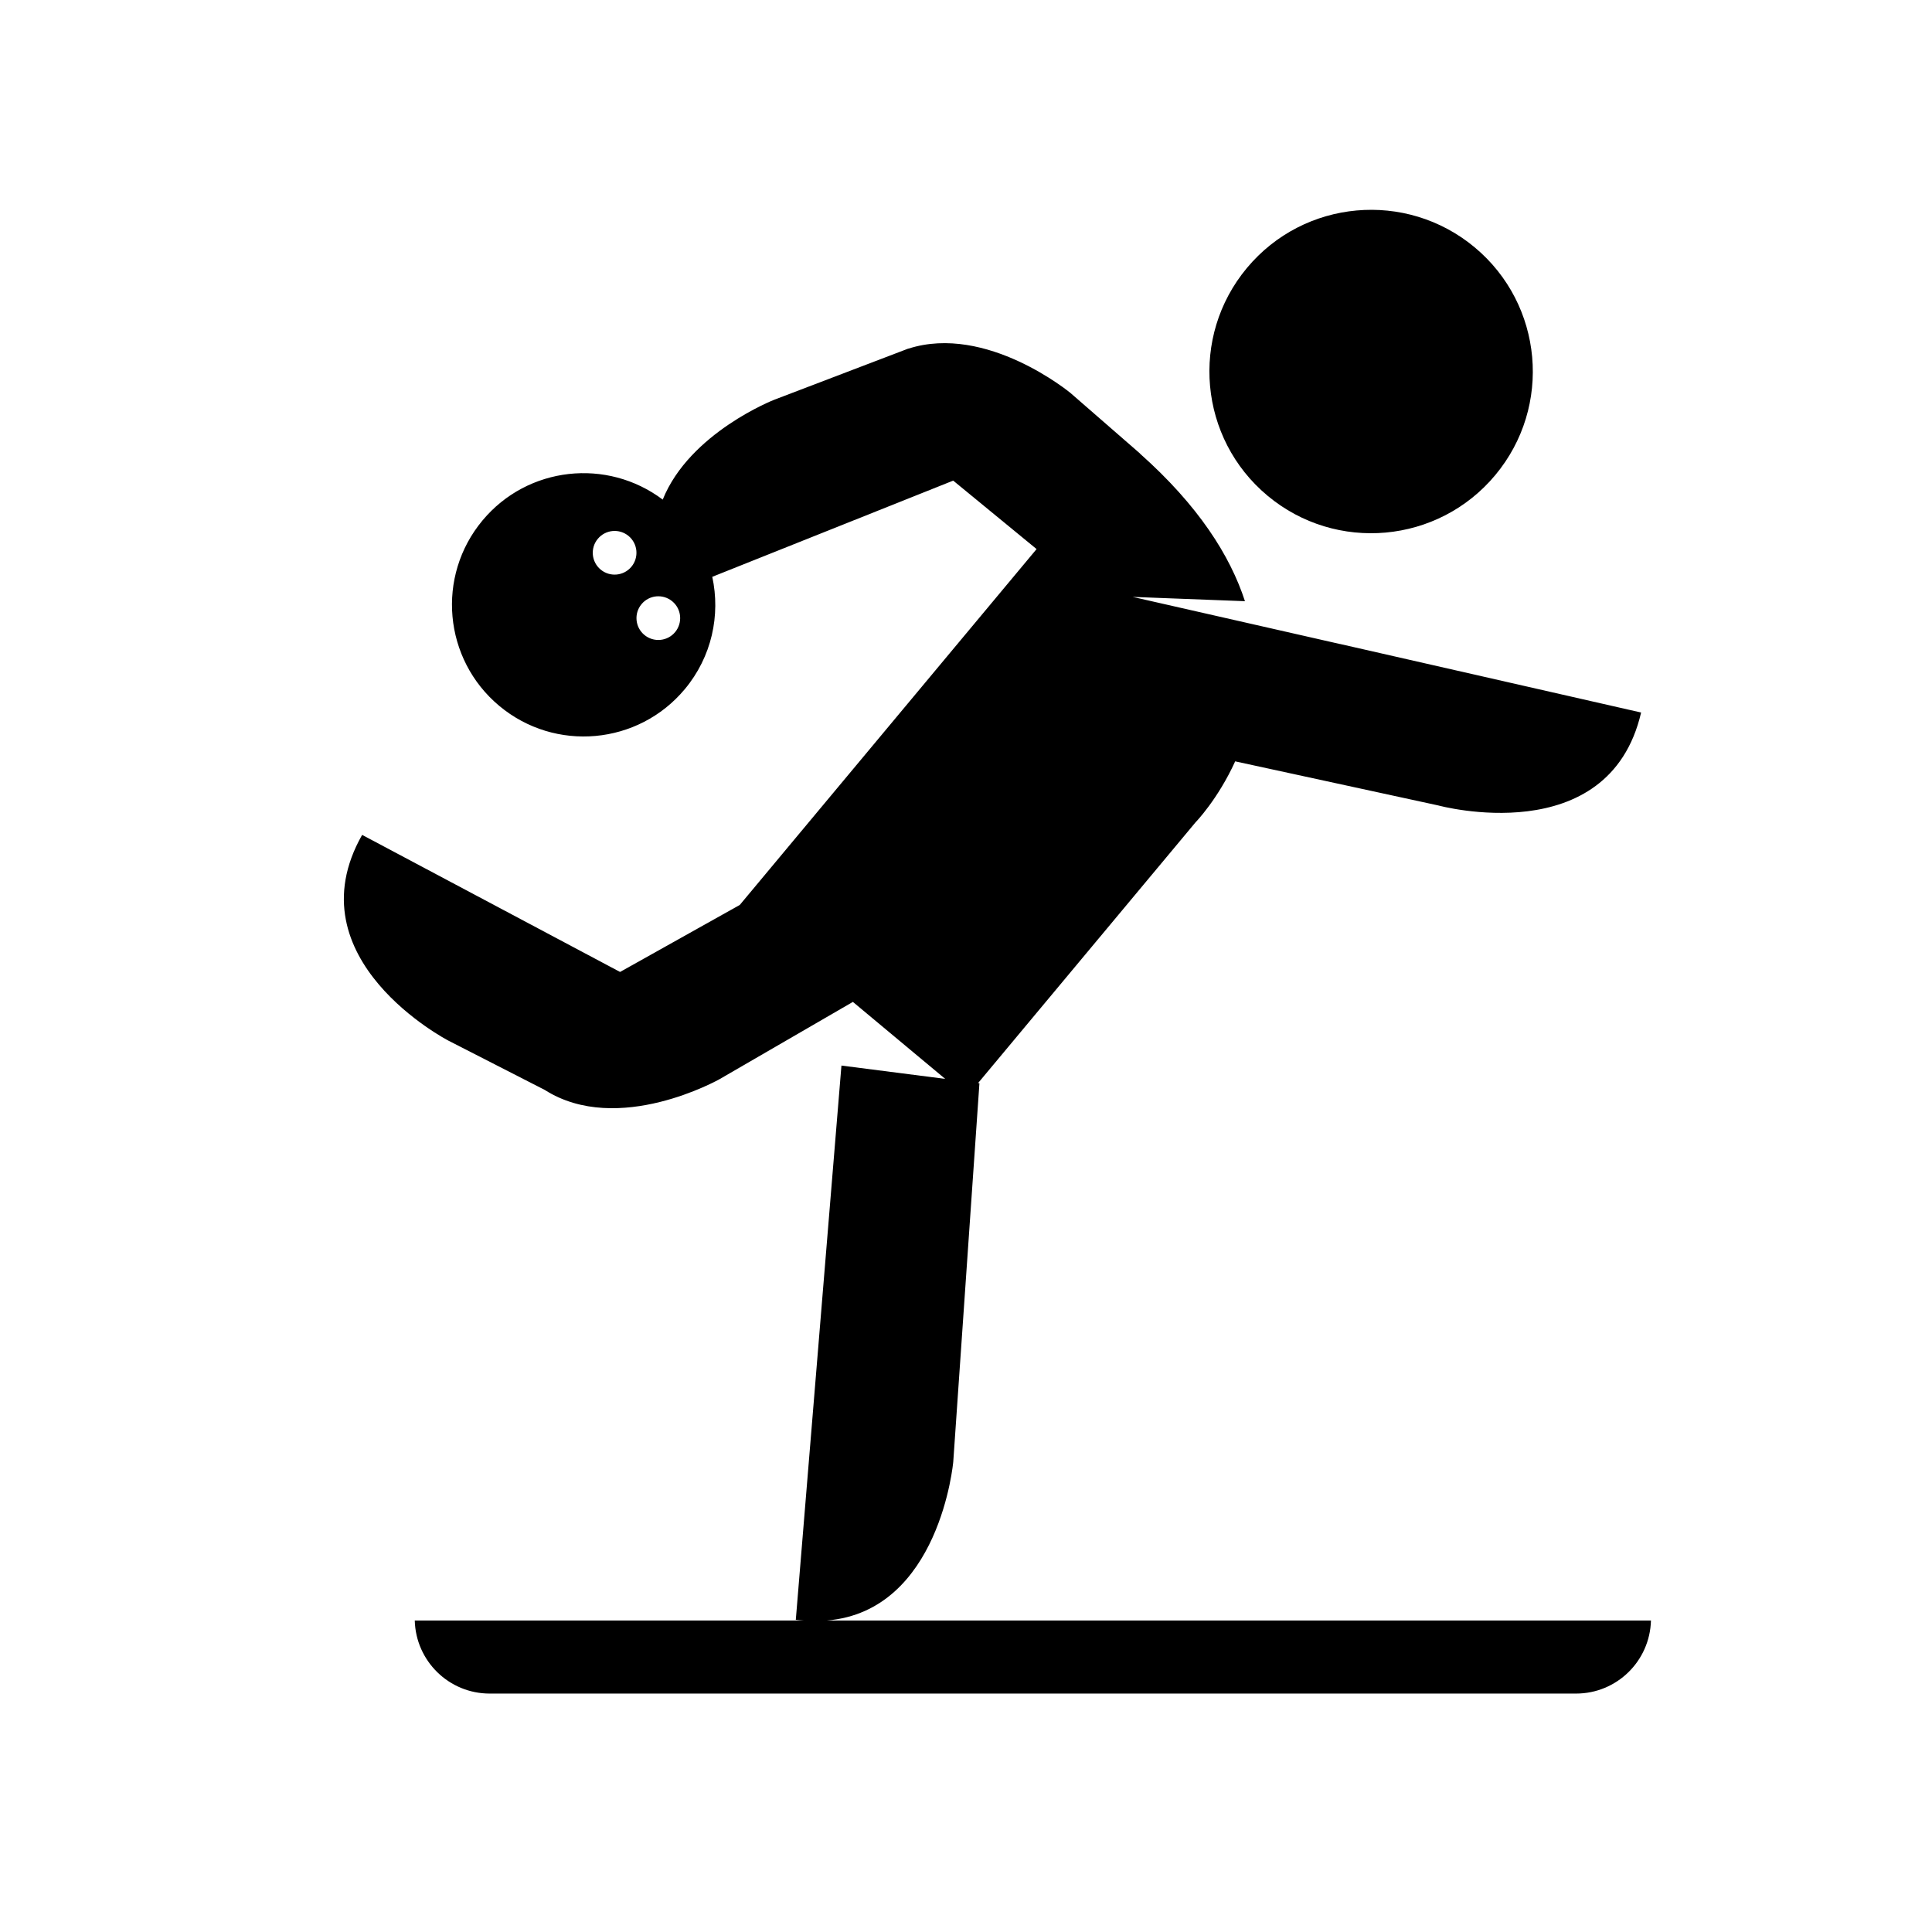
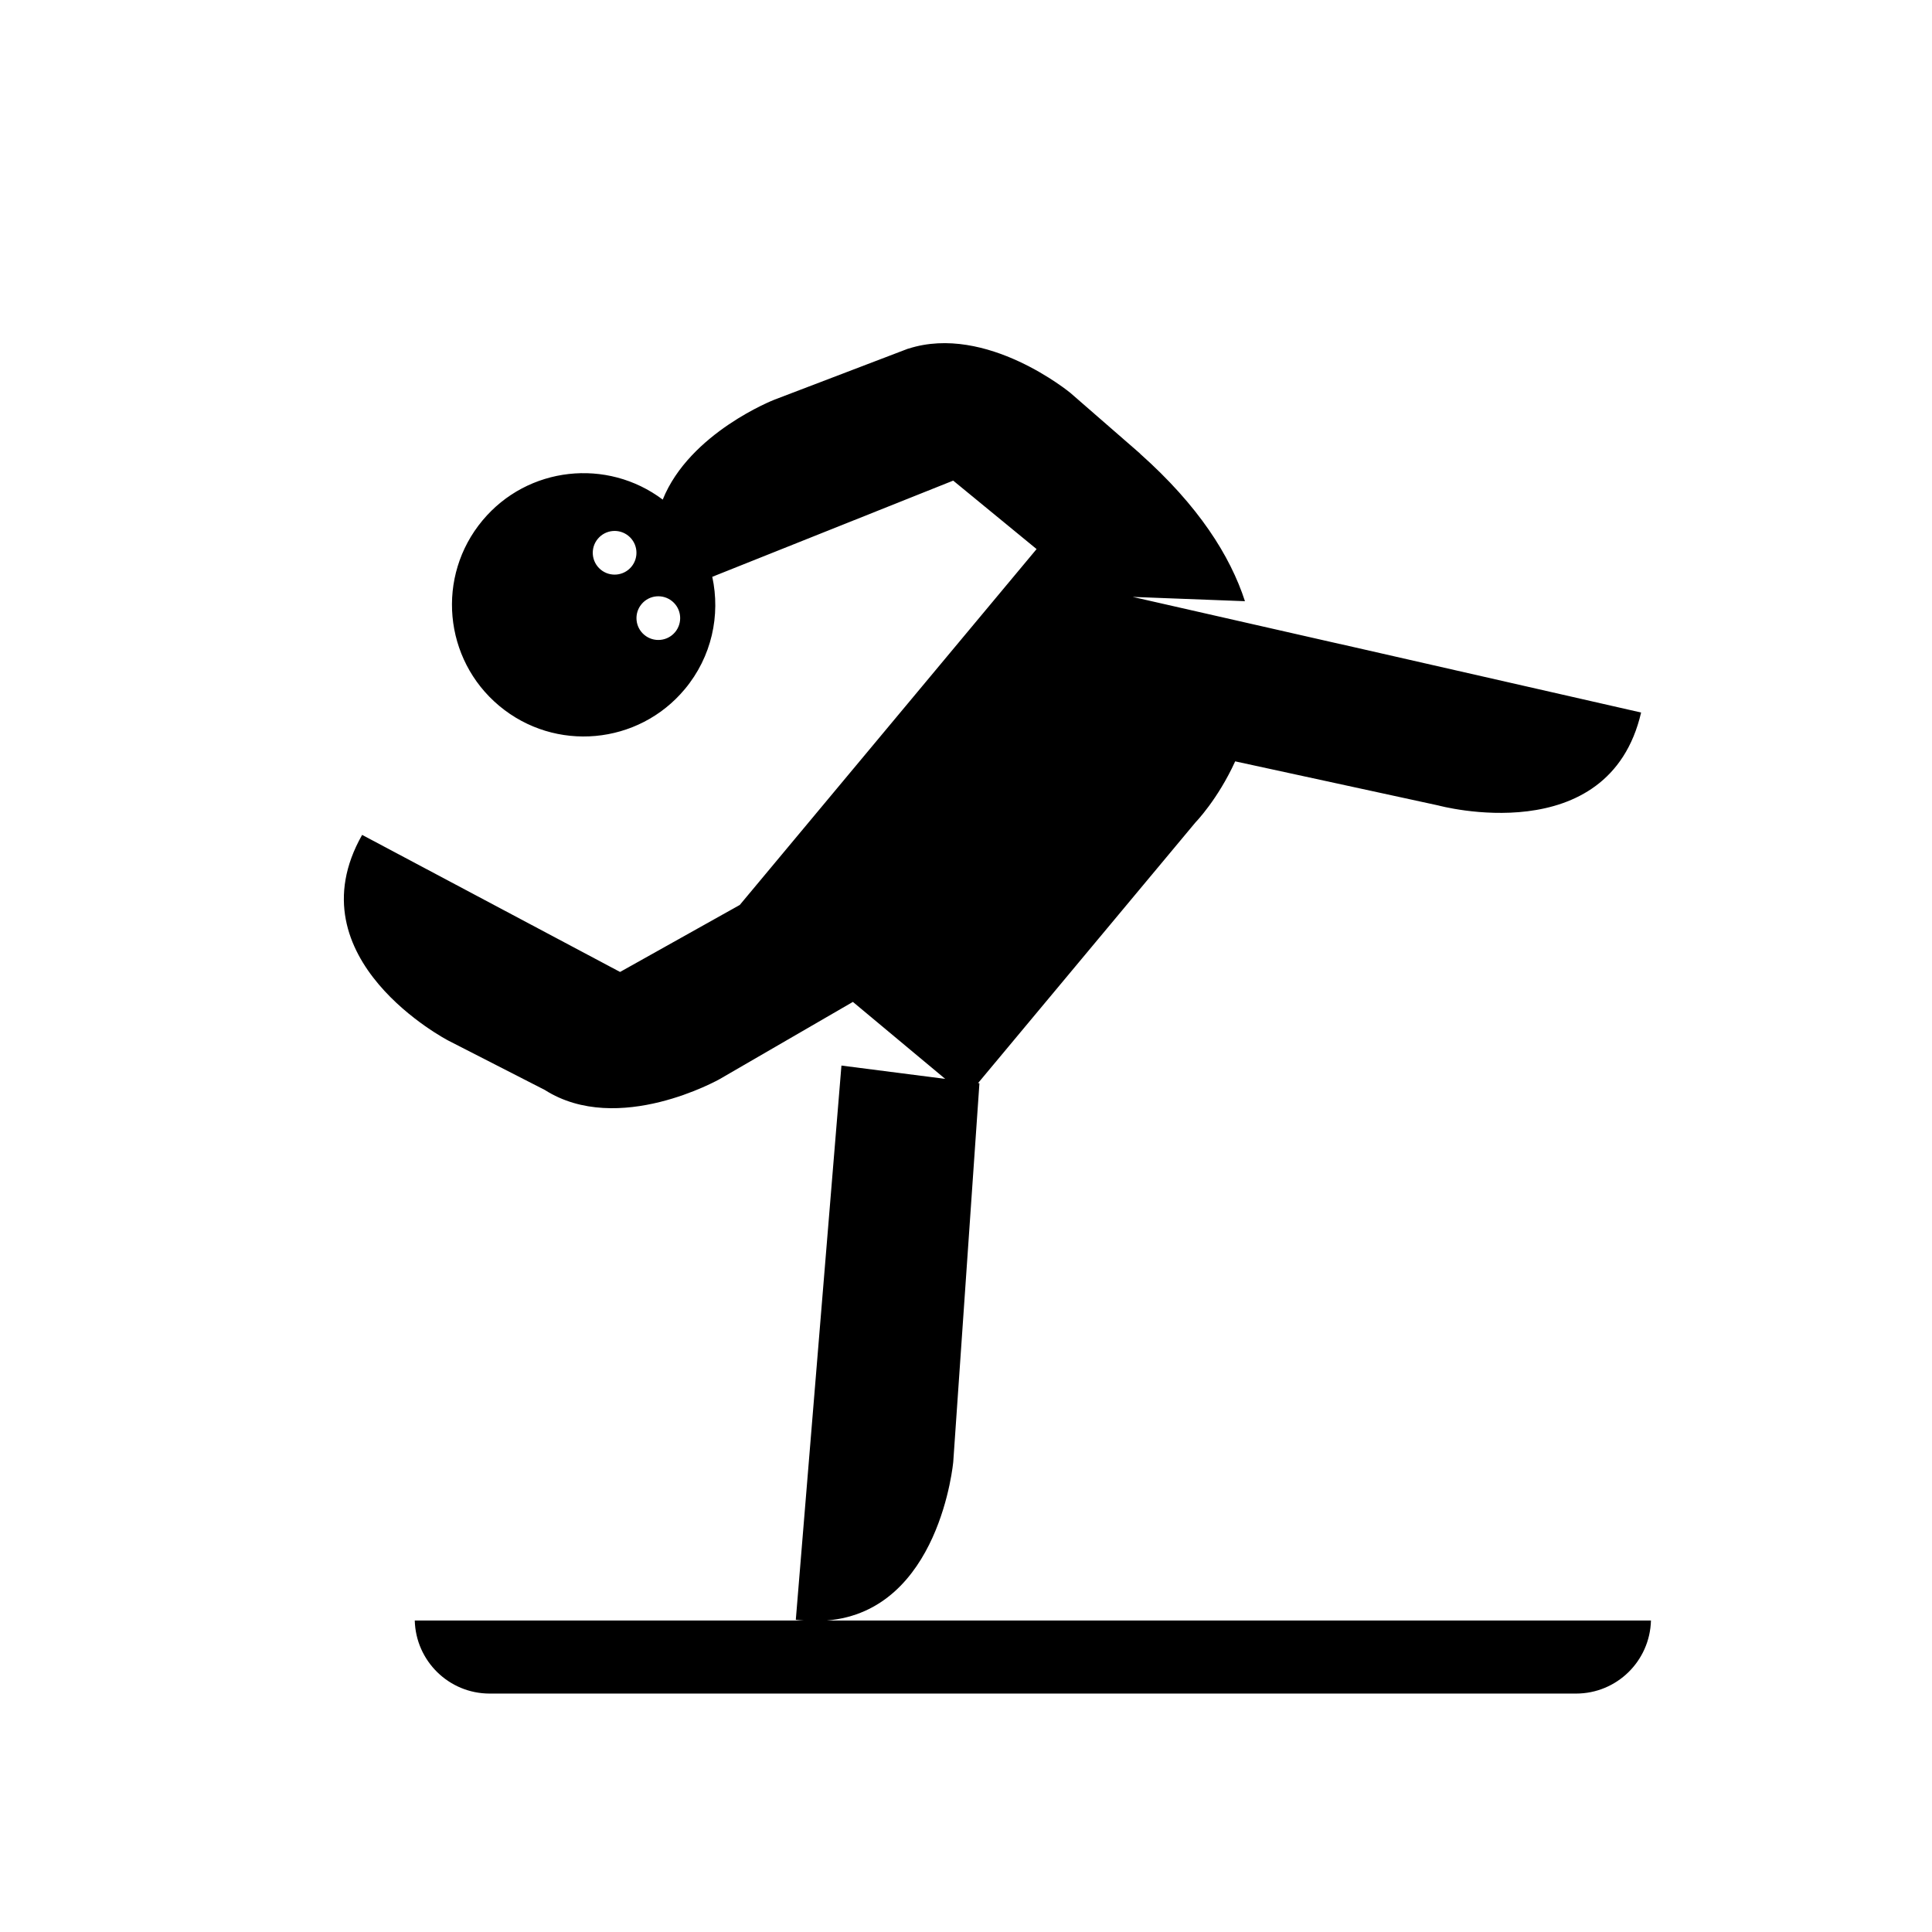
<svg xmlns="http://www.w3.org/2000/svg" fill="#000000" width="800px" height="800px" version="1.1" viewBox="144 144 512 512">
  <g>
-     <path d="m479.91 275.37c18.176 15.156 45.199 12.711 60.352-5.461 15.164-18.18 12.719-45.203-5.453-60.359-18.184-15.156-45.203-12.715-60.359 5.461-15.16 18.176-12.715 45.199 5.461 60.359z" />
    <path d="m363.14 573.45c29.984-2.504 33.484-42.07 33.484-42.07l6.934-100.3-0.363-0.047 57.645-69.117s5.867-6.004 10.496-16.148l53.824 11.684s45.168 12.32 53.75-24.625l-79.785-18.164-0.008 0.012-23.582-5.359-31.367-7.129 29.758 1.137c-3.926-12.074-12.336-25.336-27.809-39.098v-0.039l-18.422-16.035s-22.238-18.438-42.977-11.75l-0.016-0.02-1.066 0.406c-0.441 0.164-0.883 0.32-1.32 0.504l-33.129 12.645s-22.41 8.719-29.559 26.465c-14.766-11.102-35.789-8.832-47.75 5.512-12.352 14.801-10.355 36.812 4.445 49.164 14.801 12.344 36.816 10.352 49.16-4.449 7.172-8.594 9.477-19.613 7.277-29.766l63.848-25.492 22.098 18.141-78.656 94.309-31.727 17.758-68.355-36.324c-18.715 32.992 22.859 54.523 22.859 54.523l25.547 13.07c19.434 12.367 46.336-2.867 46.336-2.867l35.316-20.465 24.461 20.398-27.496-3.527-12.094 146.88c0.727 0.094 1.418 0.129 2.121 0.184h-103.1c0.277 10.738 9.047 19.363 19.852 19.363h287.9c10.805 0 19.574-8.625 19.852-19.363zm-51.816-279.25c-2.047 2.457-5.699 2.785-8.156 0.734-2.453-2.047-2.785-5.699-0.734-8.148 2.051-2.457 5.699-2.789 8.156-0.738 2.453 2.047 2.781 5.695 0.734 8.152zm11.586 17.32c-2.047 2.453-5.699 2.781-8.156 0.734s-2.785-5.699-0.738-8.152c2.047-2.457 5.699-2.789 8.156-0.738 2.457 2.047 2.781 5.699 0.738 8.156z" />
  </g>
</svg>